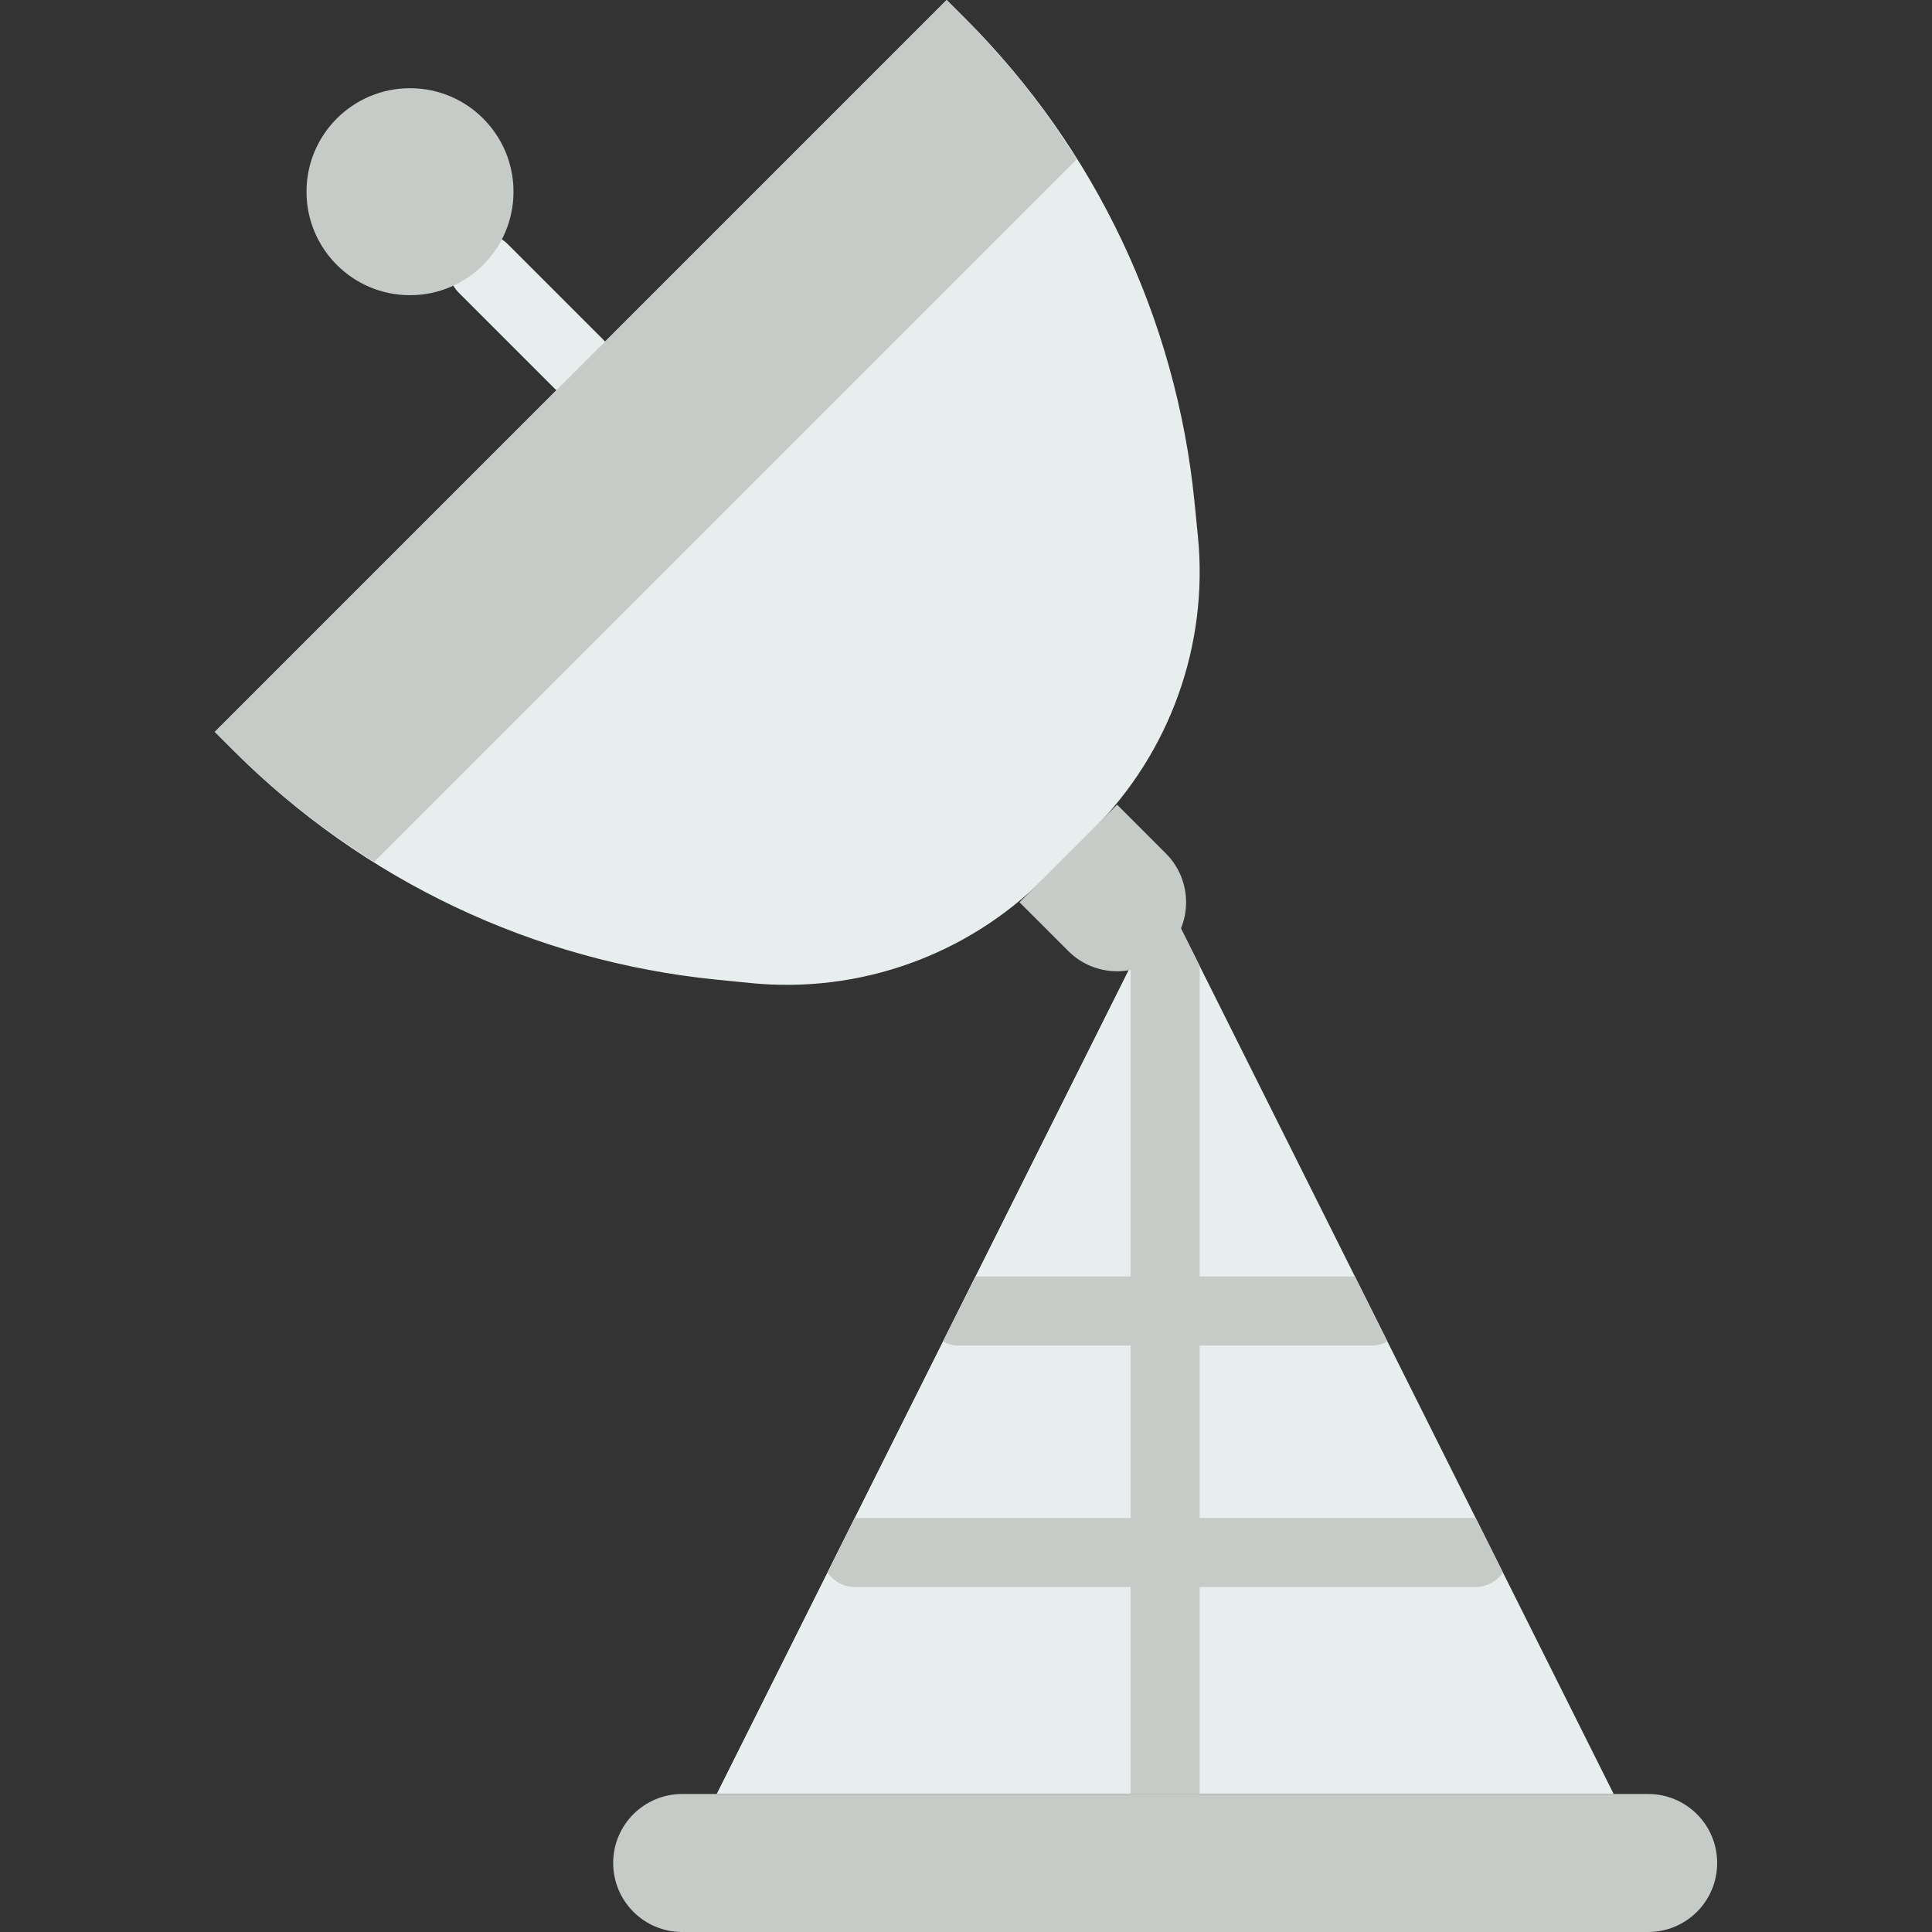
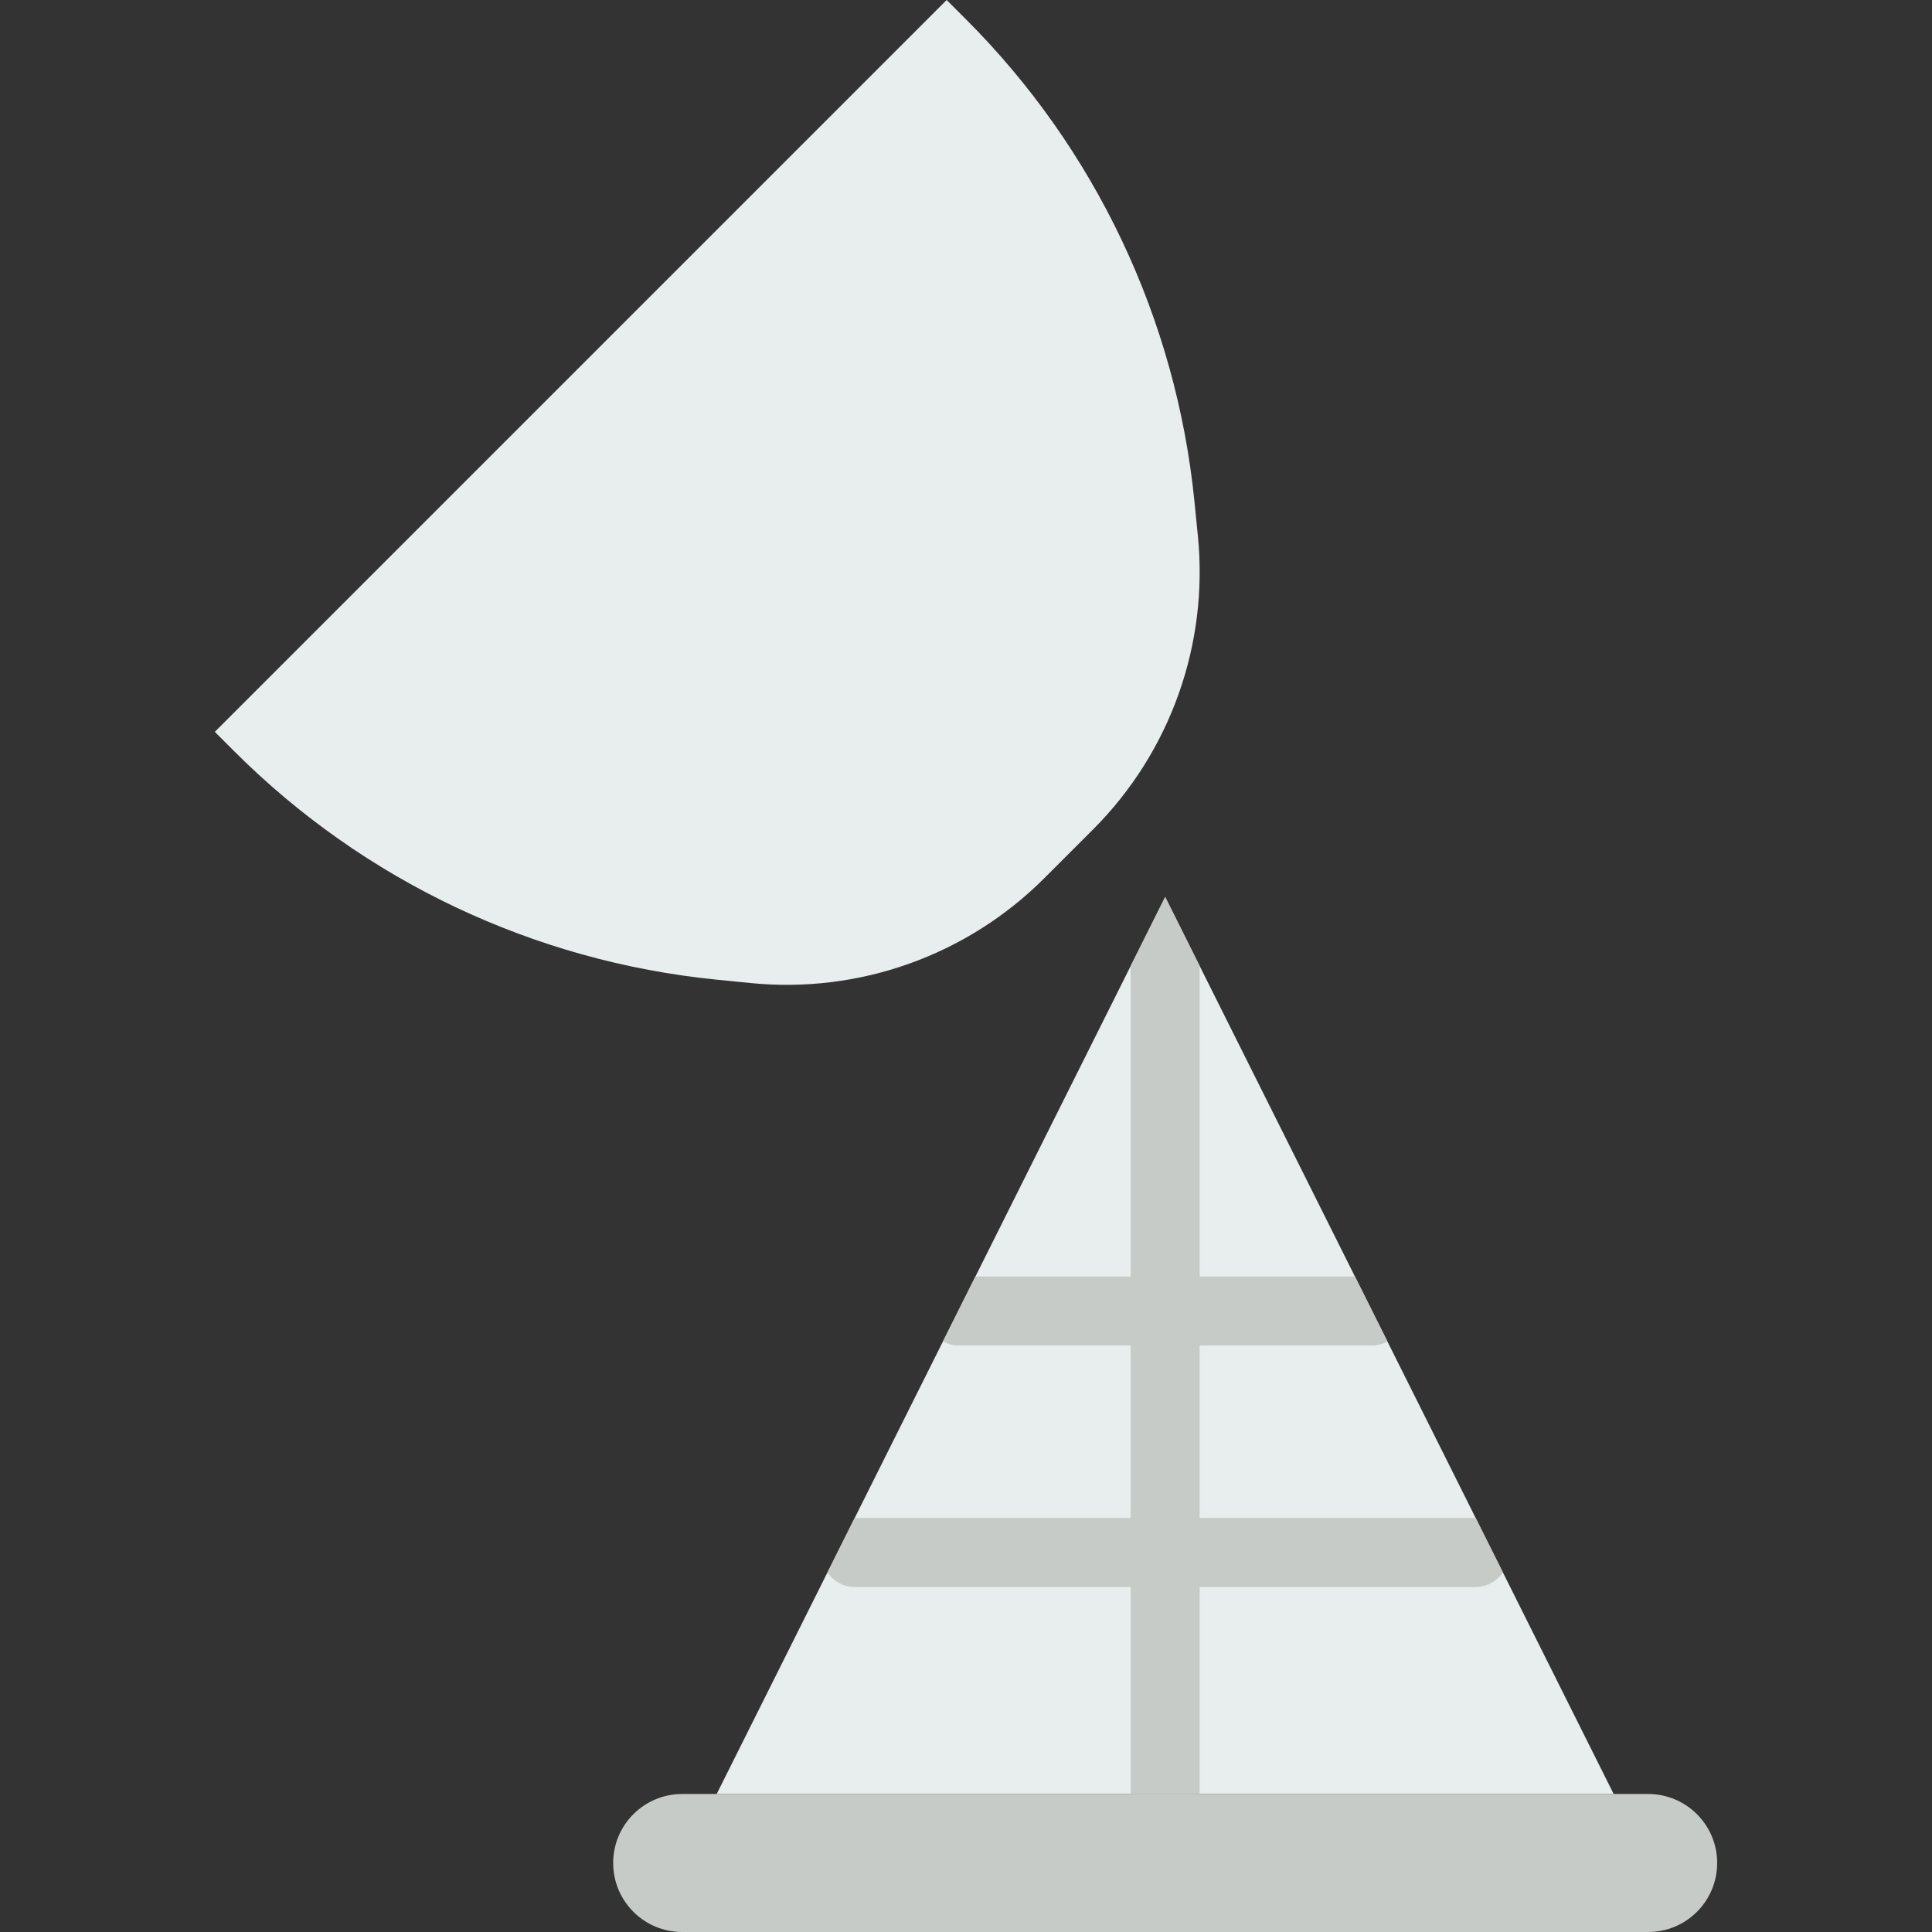
<svg xmlns="http://www.w3.org/2000/svg" height="800px" width="800px" version="1.1" id="Layer_1" viewBox="0 0 503.019 503.019" xml:space="preserve">
  <rect x="0" y="0" width="503.019" height="503.019" fill="#333333" stroke="none" />
  <g>
    <g>
      <path style="fill:#E8EDEE;" d="M420.139,467.09H186.595l116.772-233.544L420.139,467.09z" />
      <path style="fill:#E8EDEE;" d="M284.581,215.965l-12.683,12.683c-20.103,20.103-48.173,30.127-76.468,27.298l-8.929-0.889    c-47.472-4.752-91.837-25.771-125.566-59.509l-5.003-5.003L246.478,0l5.003,5.003c33.738,33.729,54.757,78.093,59.509,125.566    l0.889,8.929C314.708,167.792,304.684,195.862,284.581,215.965" />
-       <path style="fill:#E8EDEE;" d="M150.753,103.802c-2.299,0-4.599-0.88-6.351-2.632l-24.944-24.944    c-3.512-3.512-3.512-9.198,0-12.701c3.503-3.512,9.189-3.512,12.701,0l24.944,24.944c3.512,3.512,3.512,9.189,0,12.701    C155.352,102.922,153.053,103.802,150.753,103.802" />
    </g>
    <g>
-       <path style="fill:#C7CBC7;" d="M133.695,49.912c0-14.884-12.063-26.947-26.947-26.947S79.8,35.028,79.8,49.912    s12.063,26.947,26.947,26.947S133.695,64.796,133.695,49.912" />
      <path style="fill:#C7CBC7;" d="M429.122,503.019H177.613c-9.926,0-17.965-8.039-17.965-17.965c0-9.926,8.039-17.965,17.965-17.965    h251.509c9.926,0,17.965,8.039,17.965,17.965C447.086,494.98,439.047,503.019,429.122,503.019" />
-       <path style="fill:#C7CBC7;" d="M303.554,247.621L303.554,247.621c-7.015,7.015-18.387,7.015-25.402,0l-12.71-12.701l25.411-25.411    l12.701,12.71C310.569,229.234,310.569,240.606,303.554,247.621" />
-       <path style="fill:#C7CBC7;" d="M60.936,195.55c11.075,11.075,23.381,20.624,36.478,28.834L280.315,41.483    c-8.21-13.096-17.758-25.402-28.834-36.478l-5.003-5.003L55.933,190.547L60.936,195.55z" />
      <path style="fill:#C7CBC7;" d="M222.525,413.195h161.684c2.973,0,5.47-1.536,7.105-3.746l-7.105-14.219H222.525l-7.105,14.219    C217.055,411.659,219.552,413.195,222.525,413.195" />
      <path style="fill:#C7CBC7;" d="M352.771,332.353h-98.807l-8.47,16.932c1.213,0.611,2.533,1.033,3.979,1.033h107.789    c1.446,0,2.767-0.422,3.979-1.033L352.771,332.353z" />
      <path style="fill:#C7CBC7;" d="M312.35,466.966V251.513l-8.982-17.965l-8.982,17.965v215.453c0,0.045,0.027,0.081,0.027,0.126    h17.911C312.323,467.047,312.35,467.011,312.35,466.966" />
    </g>
  </g>
</svg>